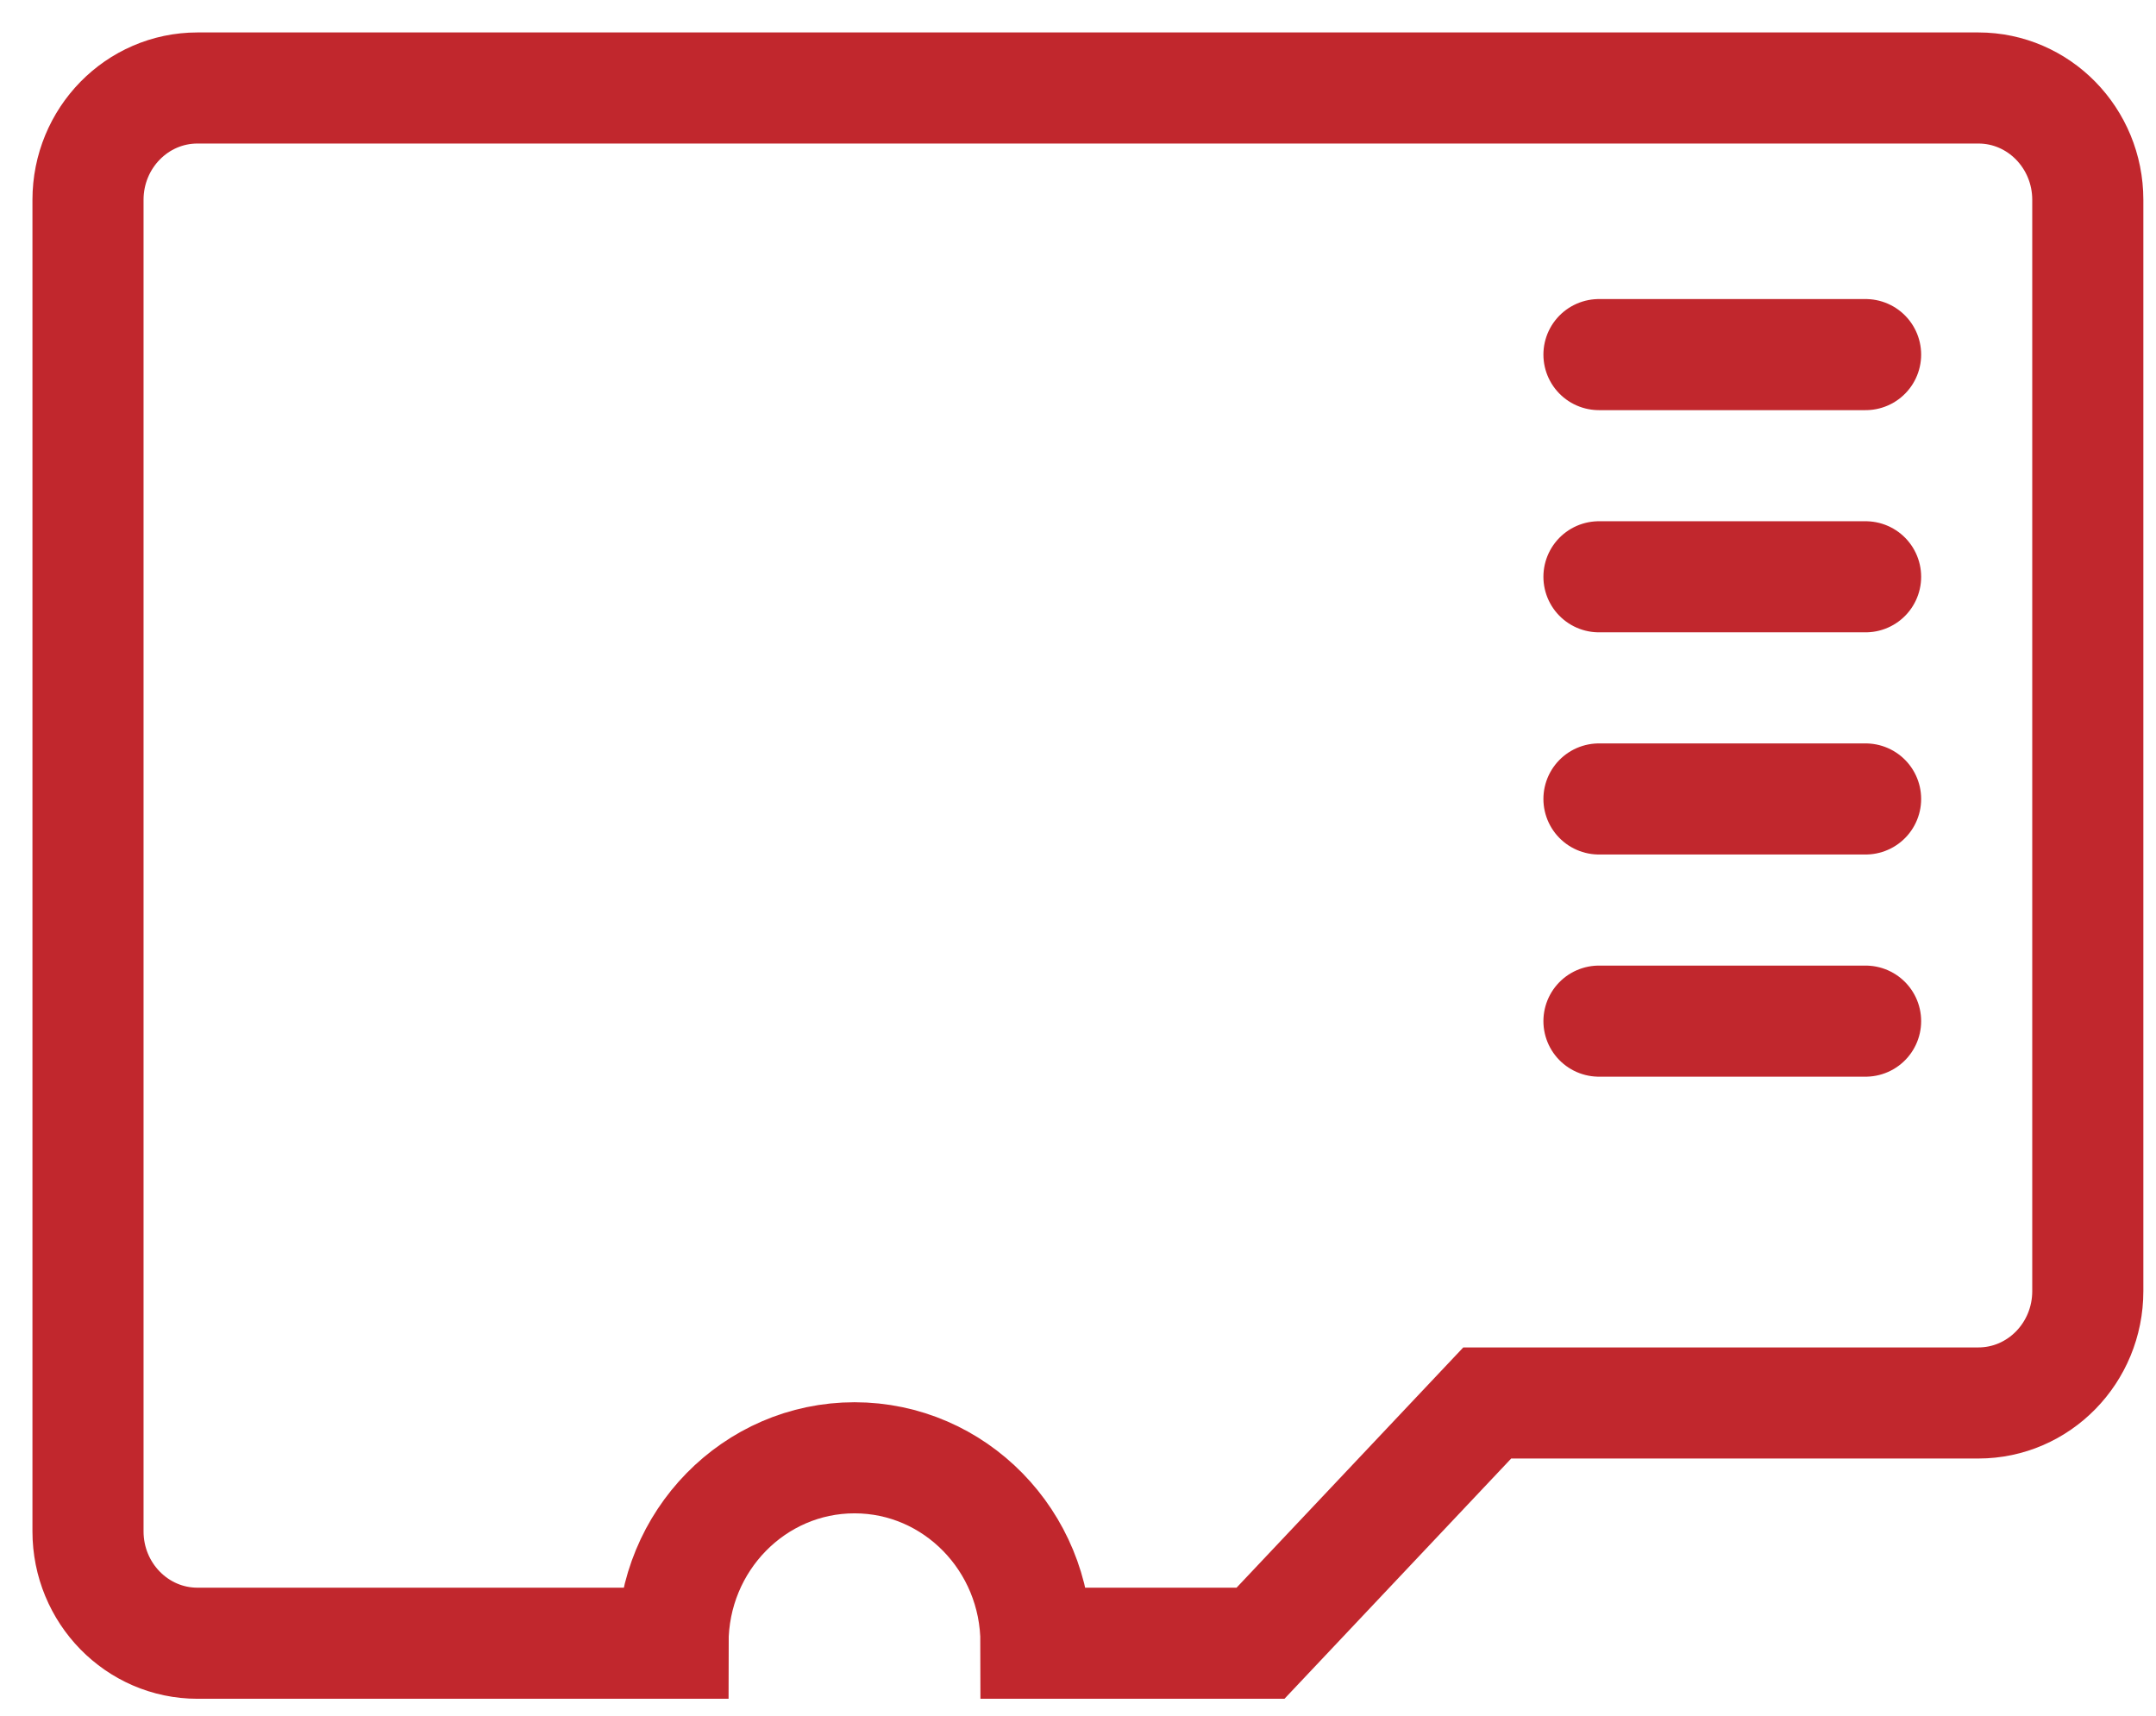
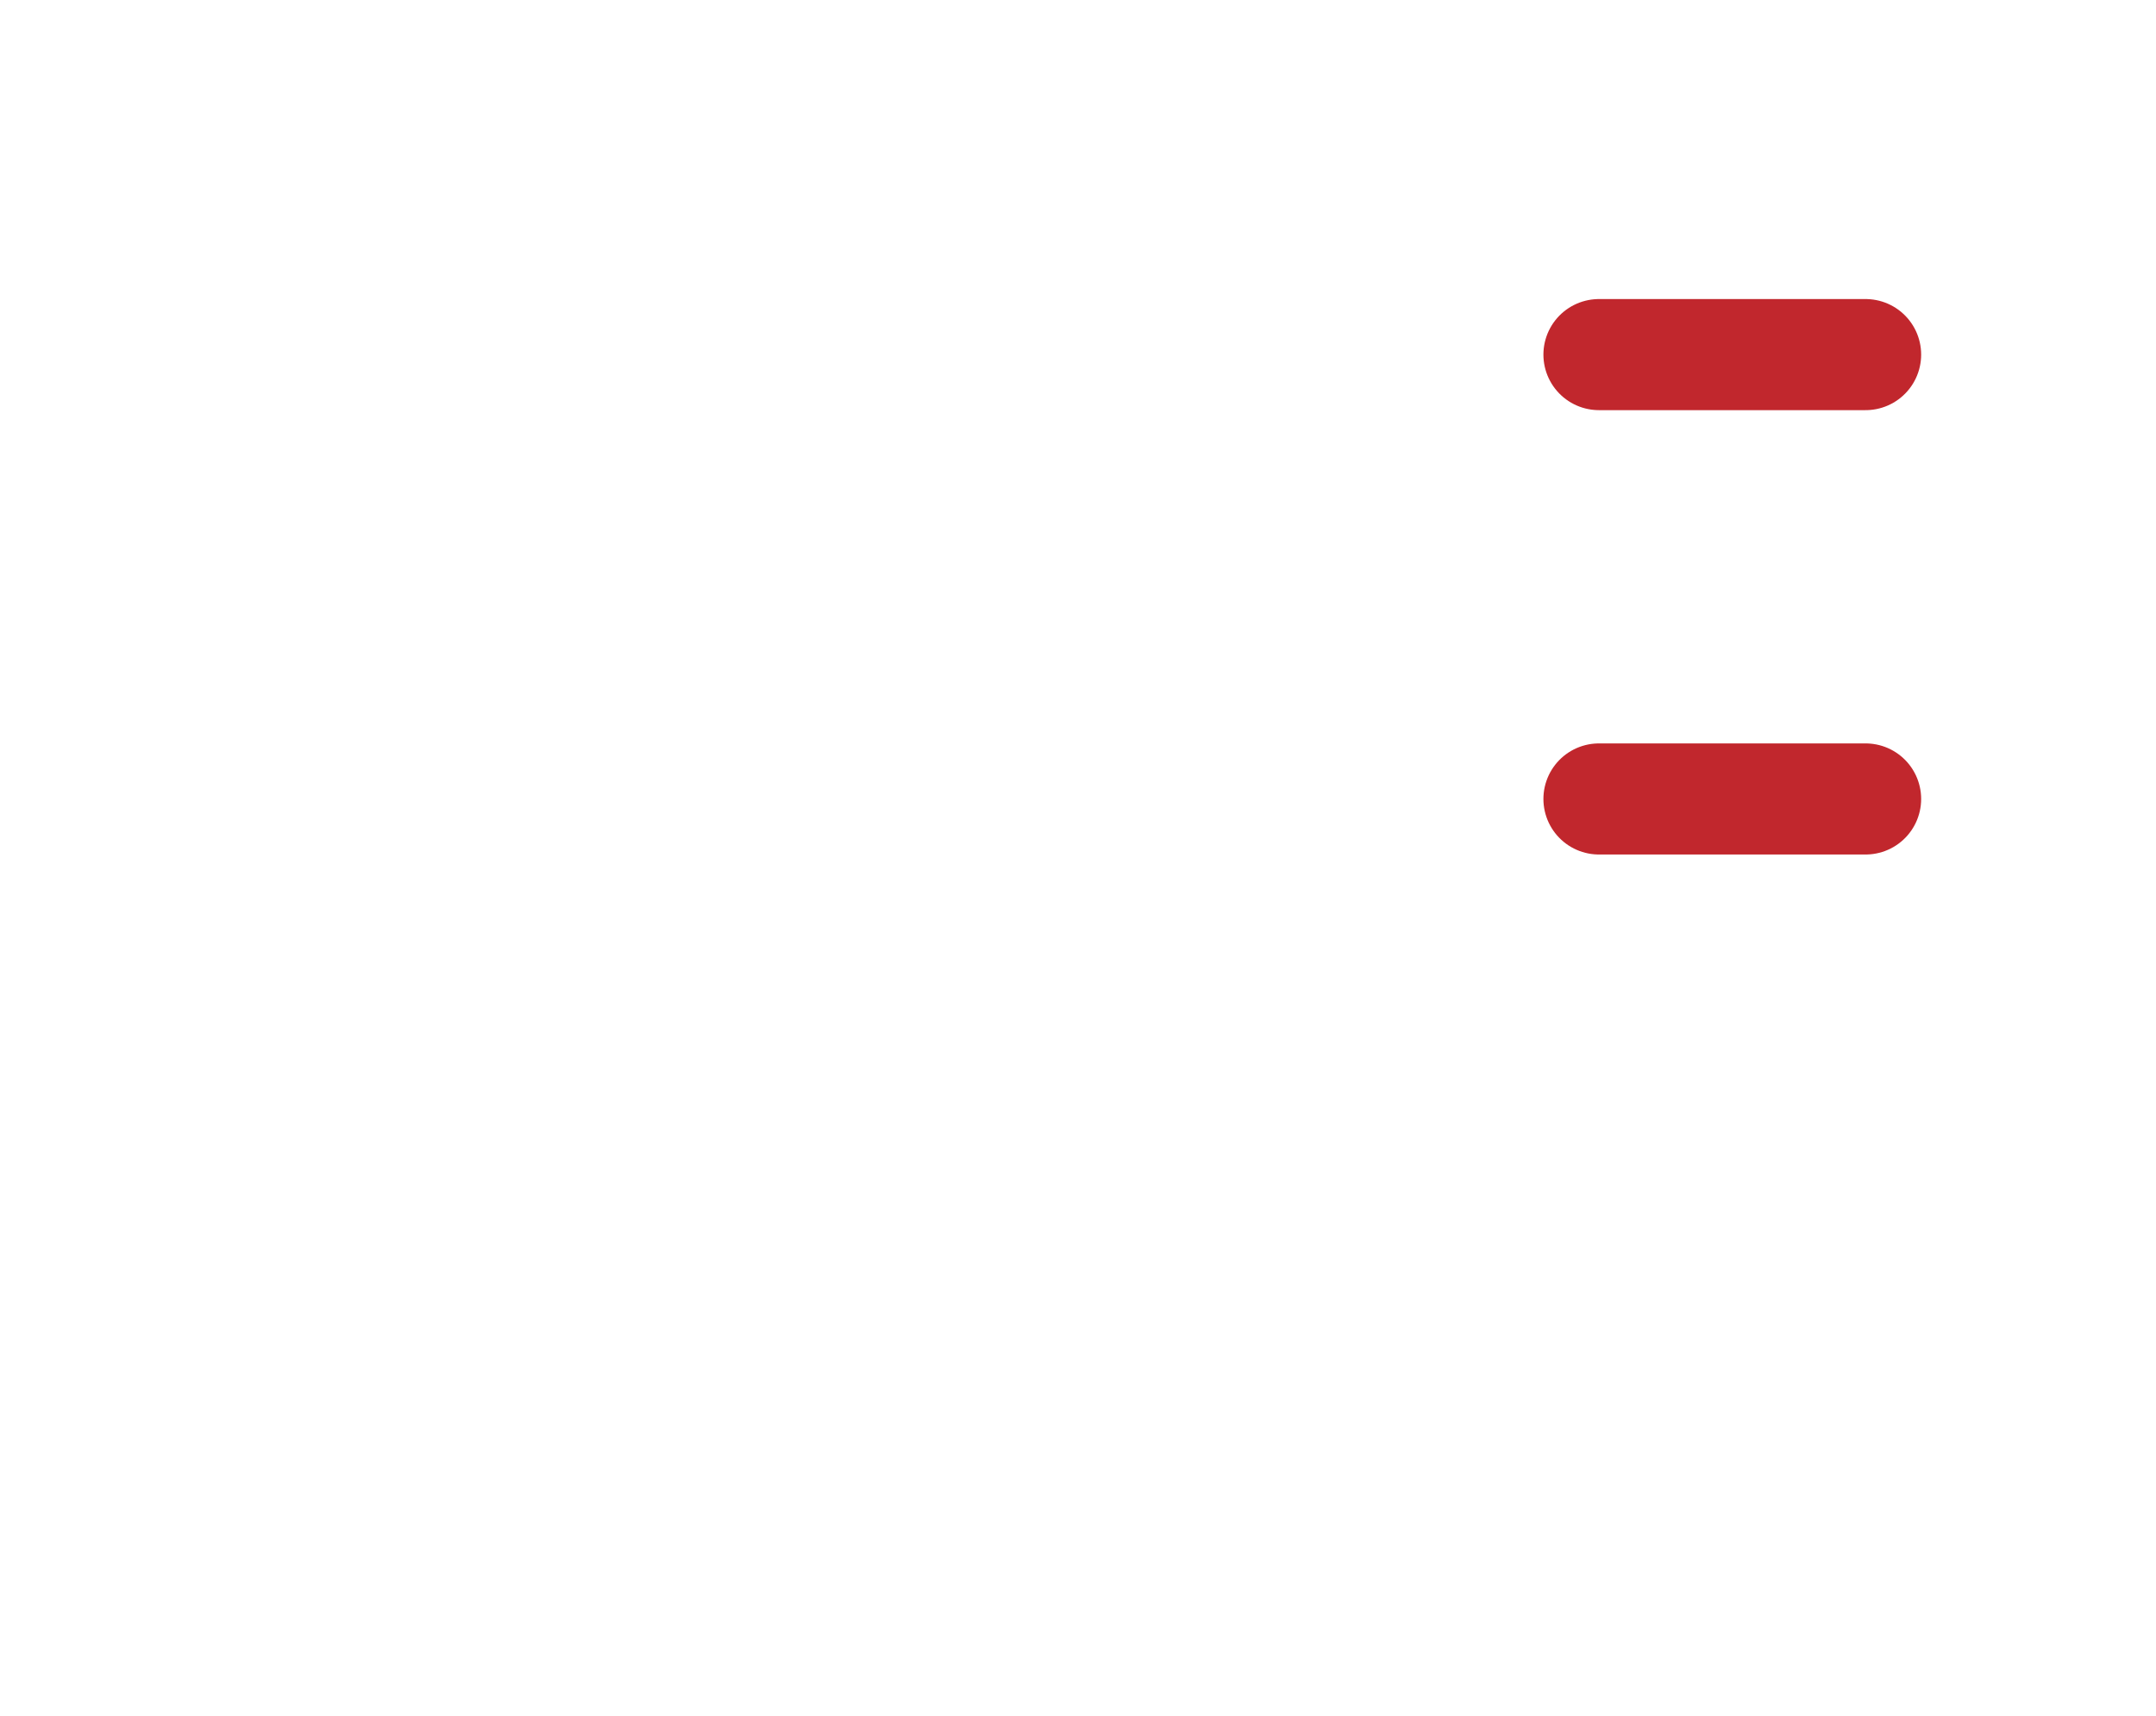
<svg xmlns="http://www.w3.org/2000/svg" width="49px" height="39px" viewBox="0 0 49 39" version="1.1">
  <title>icon-memory</title>
  <desc>Created with Sketch.</desc>
  <g id="desktop" stroke="none" stroke-width="1" fill="none" fill-rule="evenodd">
    <g id="Software" transform="translate(-70, -8259)" stroke="#C1272D" stroke-width="2.525">
      <g id="System-Requirement" transform="translate(69, 7809)">
        <g id="icon-memory" transform="translate(3, 452)">
-           <path d="M42.963,0 L2.488,0 C1.114,0 0,1.138 0,2.543 L0,32.807 C0,34.211 1.114,35.35 2.488,35.35 L13.296,35.35 C13.296,33.022 15.143,31.135 17.421,31.135 C19.698,31.135 21.545,33.022 21.545,35.35 L26.648,35.35 L31.801,29.889 L42.963,29.889 C44.336,29.889 45.45,28.751 45.45,27.346 L45.45,2.543 C45.45,1.138 44.336,0 42.963,0 Z" id="Stroke-6" />
          <line x1="34.34" y1="6.06" x2="40.4" y2="6.06" id="Stroke-1" stroke-linecap="round" stroke-linejoin="round" />
-           <line x1="34.34" y1="11.11" x2="40.4" y2="11.11" id="Stroke-1" stroke-linecap="round" stroke-linejoin="round" />
          <line x1="34.34" y1="16.16" x2="40.4" y2="16.16" id="Stroke-1" stroke-linecap="round" stroke-linejoin="round" />
-           <line x1="34.34" y1="21.21" x2="40.4" y2="21.21" id="Stroke-1" stroke-linecap="round" stroke-linejoin="round" />
        </g>
      </g>
    </g>
  </g>
</svg>